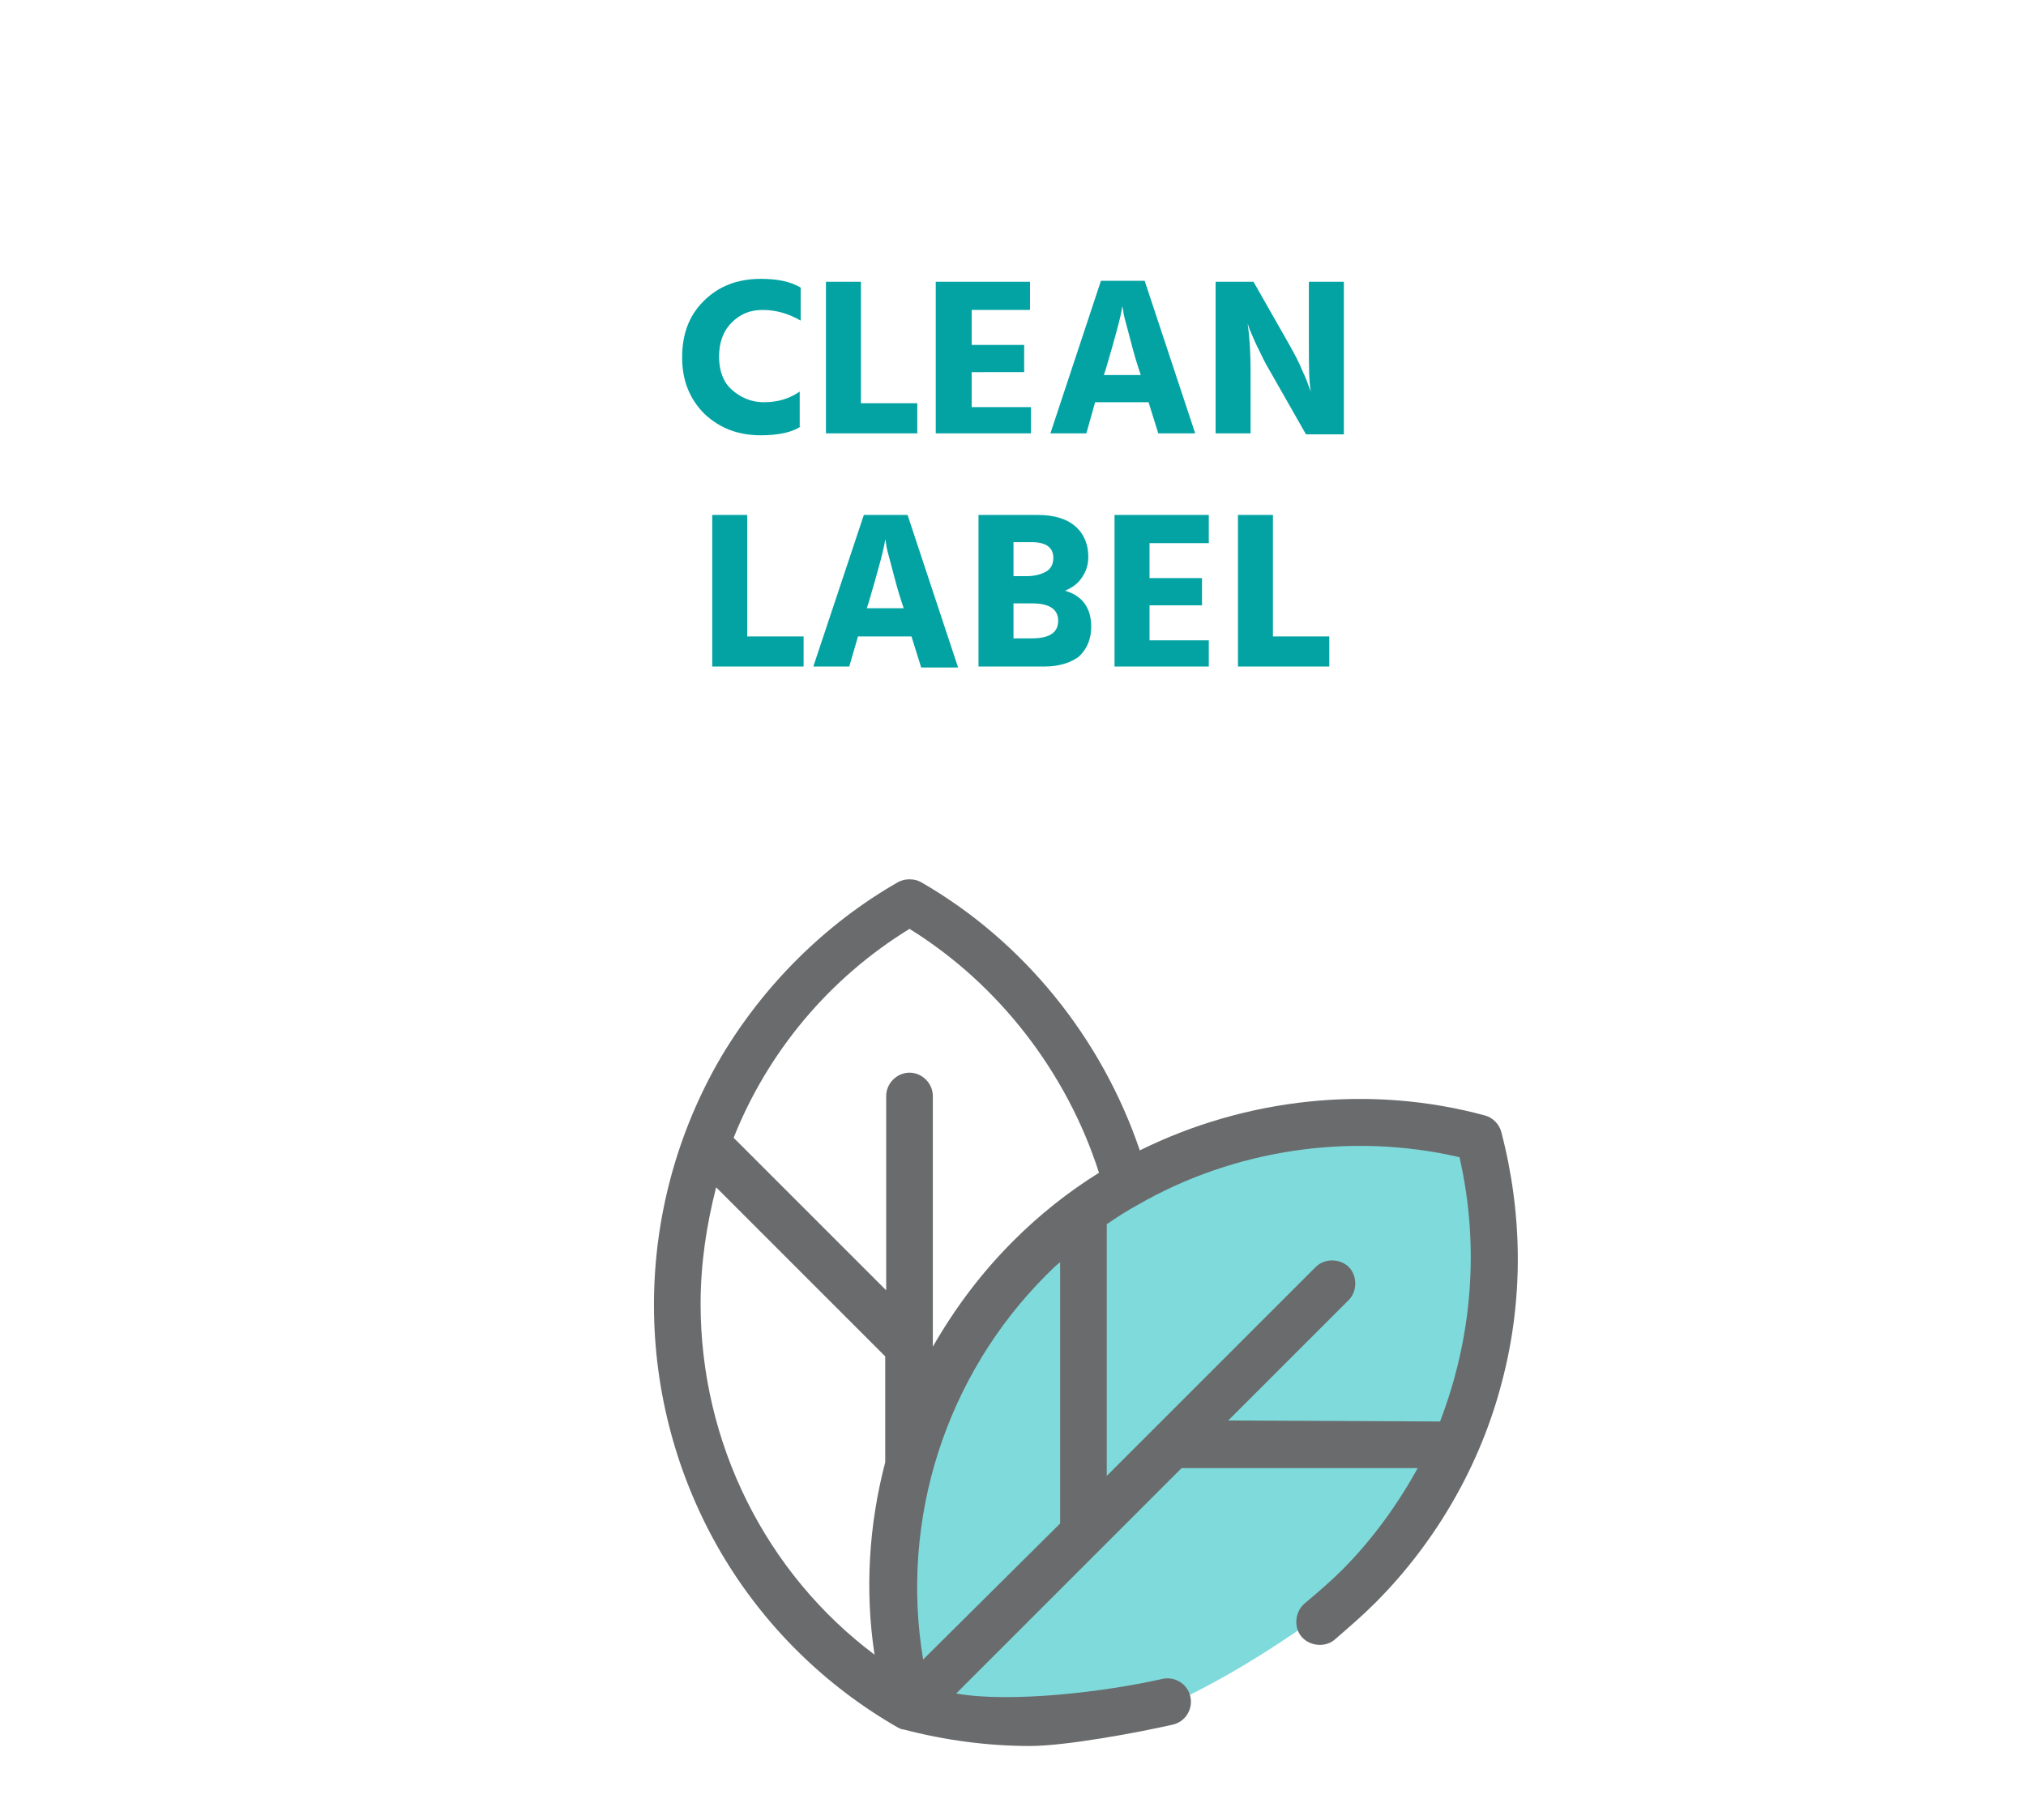
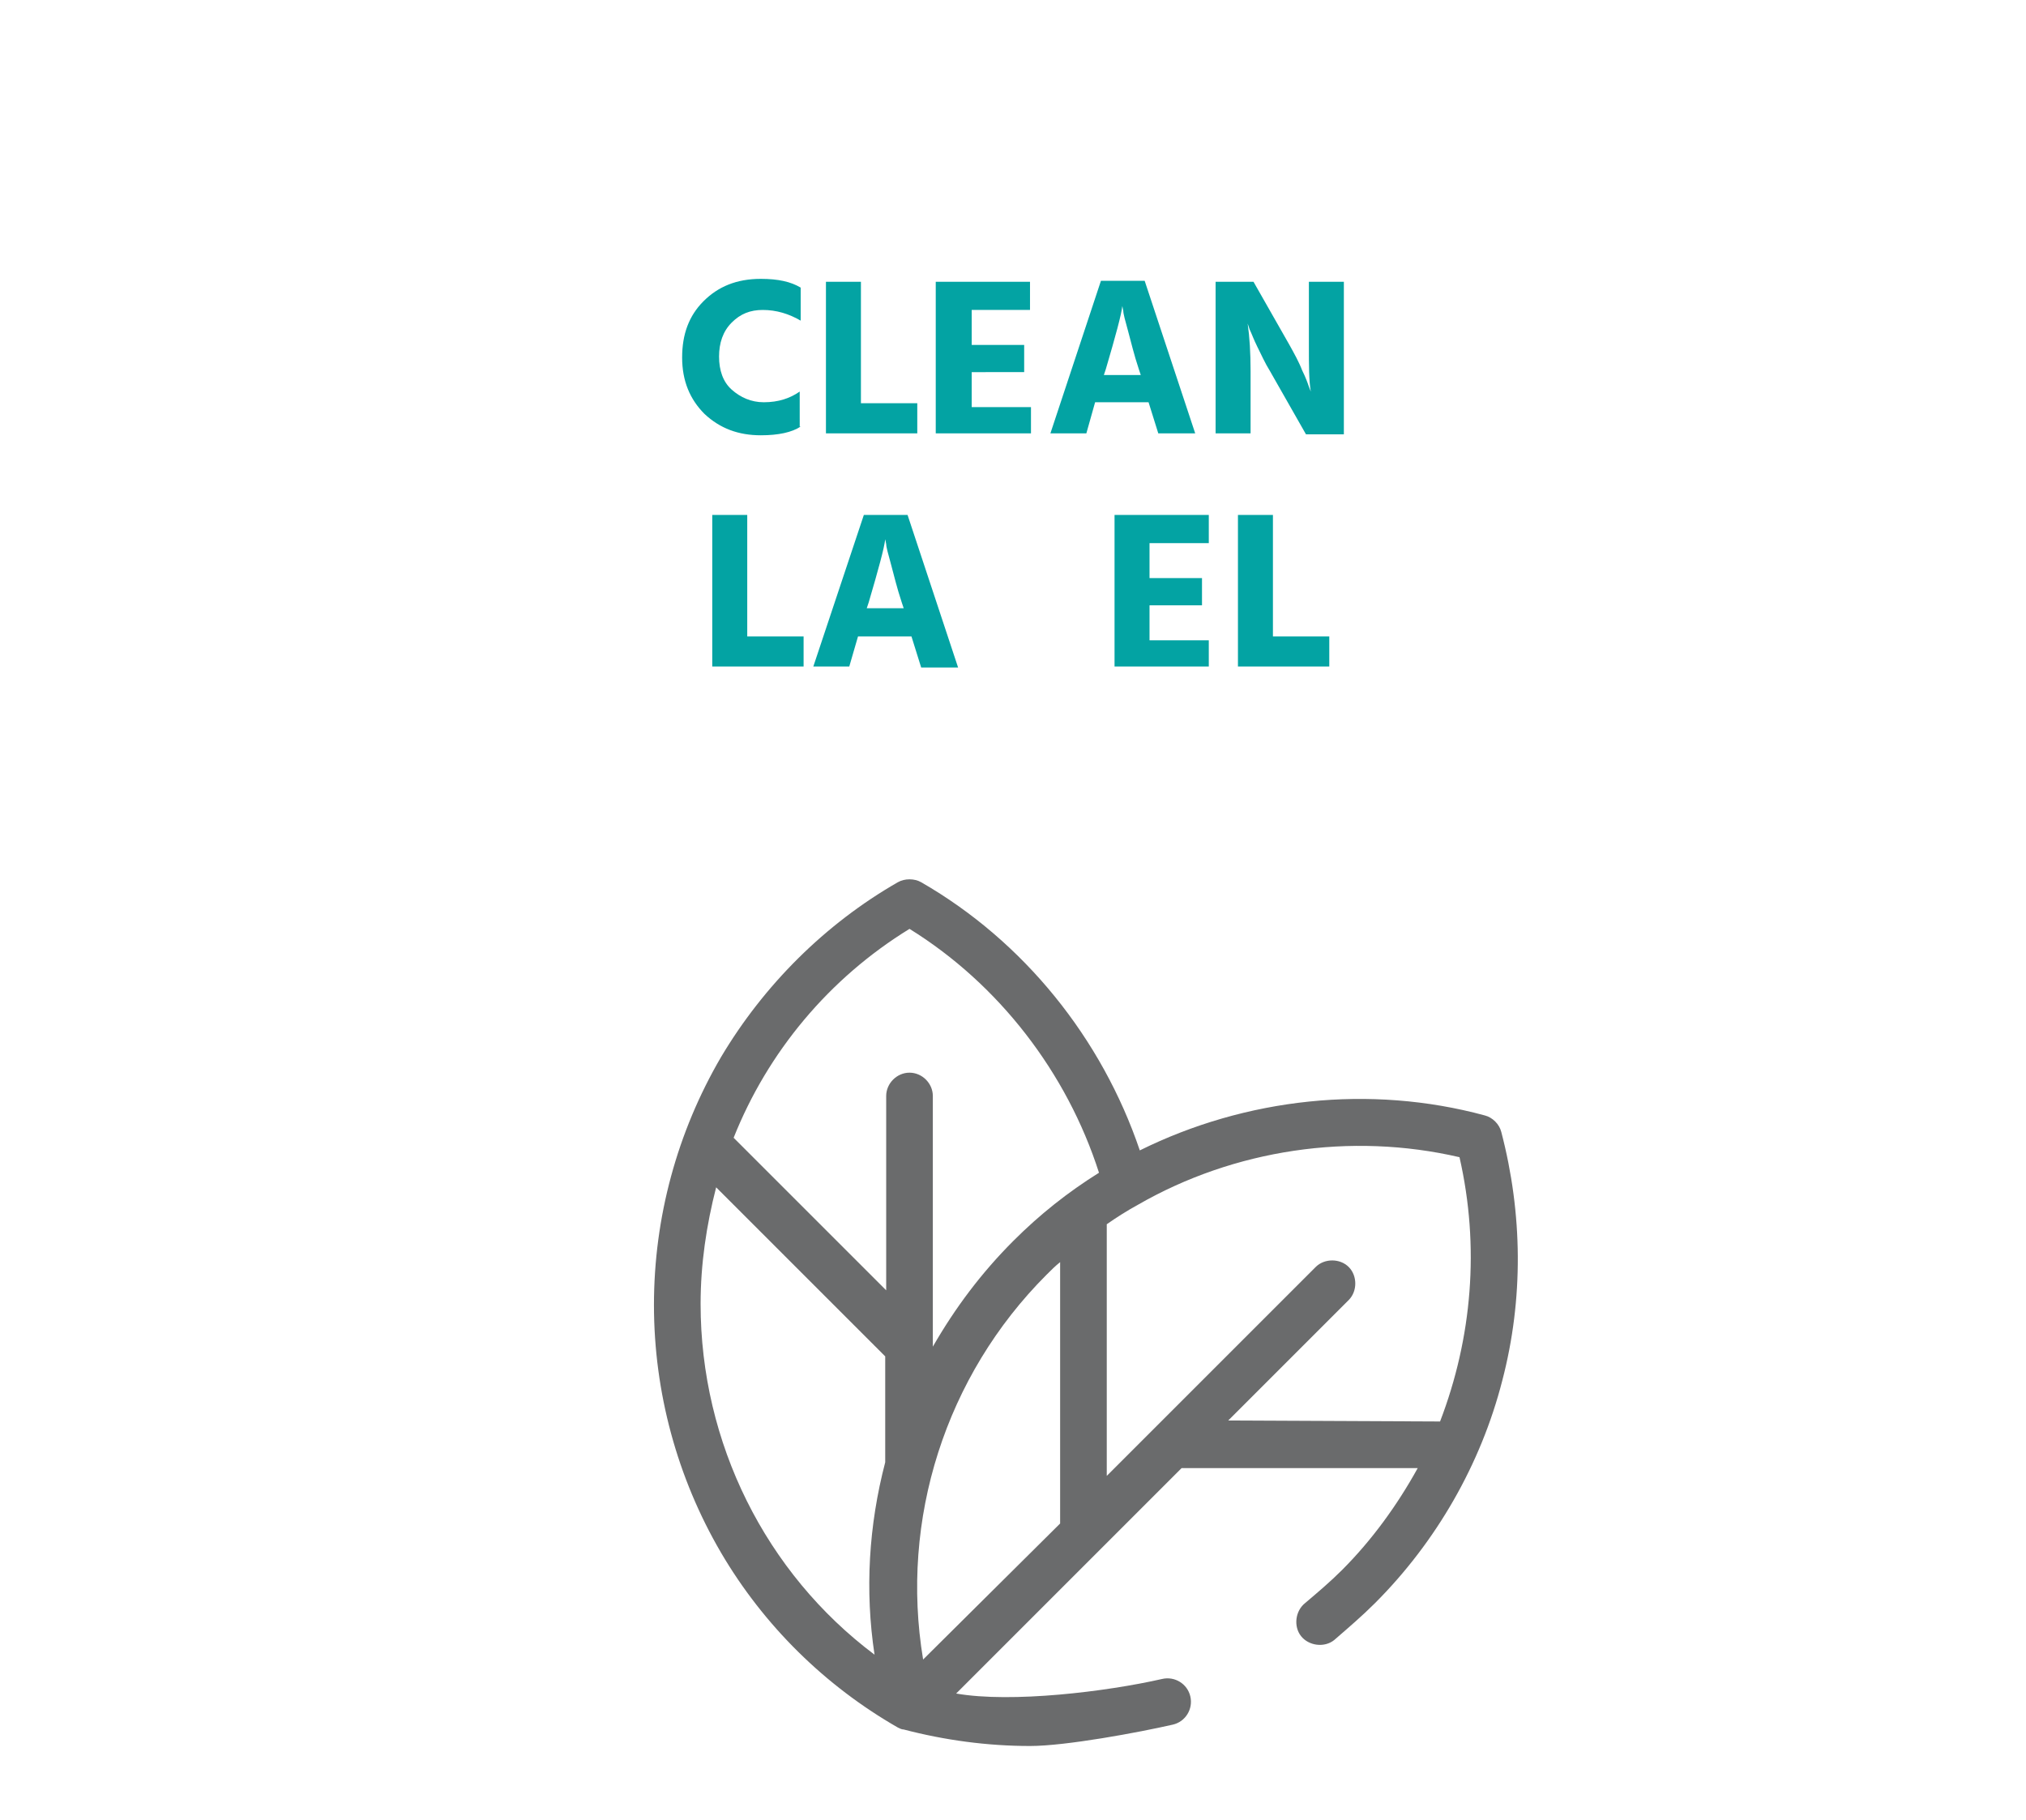
<svg xmlns="http://www.w3.org/2000/svg" version="1.1" id="Capa_1" x="0px" y="0px" width="208.5px" height="187.3px" viewBox="0 0 208.5 187.3" style="enable-background:new 0 0 208.5 187.3;" xml:space="preserve">
  <style type="text/css">
	.st0{fill:#03A3A3;}
	.st1{opacity:0.5;fill:#00B7BB;}
	.st2{fill:#6A6B6C;}
</style>
  <g>
    <path class="st0" d="M82.4,43.9c-0.9,0.6-2.3,0.9-4.1,0.9c-2.3,0-4.2-0.7-5.8-2.2c-1.5-1.5-2.3-3.4-2.3-5.8c0-2.4,0.7-4.3,2.2-5.8   s3.4-2.3,5.9-2.3c1.8,0,3.1,0.3,4.1,0.9v3.4c-1.2-0.7-2.5-1.1-3.9-1.1c-1.3,0-2.3,0.4-3.2,1.3c-0.9,0.9-1.3,2.1-1.3,3.5   c0,1.4,0.4,2.6,1.3,3.4c0.9,0.8,2,1.3,3.3,1.3c1.5,0,2.7-0.4,3.7-1.1V43.9z" />
    <path class="st0" d="M94.4,44.6H85V29h3.6v12.5h5.8V44.6z" />
    <path class="st0" d="M106.1,44.6h-9.8V29h9.7v2.9H100v3.6h5.4v2.8H100v3.6h6.1V44.6z" />
    <path class="st0" d="M111.8,44.6h-3.7l5.2-15.7h4.5l5.2,15.7h-3.8l-1-3.2h-5.5L111.8,44.6z M113.8,38l-0.2,0.6h3.8l-0.2-0.6   c-0.5-1.5-0.8-2.8-1.1-3.9s-0.5-1.8-0.5-2.1l-0.1-0.5C115.4,32.4,114.8,34.6,113.8,38z" />
    <path class="st0" d="M128.7,44.6h-3.6V29h3.9l3.7,6.5c0.5,0.9,1,1.8,1.3,2.6c0.4,0.8,0.6,1.4,0.7,1.7l0.2,0.5   c-0.2-1.1-0.2-2.7-0.2-4.8V29h3.6v15.7h-3.9l-3.7-6.5c-0.5-0.8-0.9-1.7-1.3-2.5c-0.4-0.8-0.6-1.4-0.8-1.8l-0.2-0.6   c0.2,1.4,0.3,3,0.3,4.9V44.6z" />
    <path class="st0" d="M82.7,68.6h-9.4V53h3.6v12.5h5.8V68.6z" />
    <path class="st0" d="M87.4,68.6h-3.7L88.9,53h4.5l5.2,15.7h-3.8l-1-3.2h-5.5L87.4,68.6z M89.4,62l-0.2,0.6H93L92.8,62   c-0.5-1.5-0.8-2.8-1.1-3.9c-0.3-1.1-0.5-1.8-0.5-2.1l-0.1-0.5C91,56.4,90.4,58.6,89.4,62z" />
-     <path class="st0" d="M107.5,68.6h-6.8V53h6.1c1.7,0,3,0.4,3.9,1.2c0.9,0.8,1.3,1.9,1.3,3.1c0,0.8-0.2,1.5-0.7,2.2   c-0.4,0.6-1,1-1.7,1.3c1.8,0.5,2.7,1.8,2.7,3.7c0,1.2-0.4,2.3-1.3,3.1C110.2,68.2,109,68.6,107.5,68.6z M106.2,55.8h-1.9v3.5h1.3   c0.9,0,1.6-0.2,2.1-0.5c0.5-0.3,0.7-0.8,0.7-1.4C108.4,56.4,107.7,55.8,106.2,55.8z M106.2,62.1h-1.9v3.6h1.9   c1.8,0,2.7-0.6,2.7-1.8S108,62.1,106.2,62.1z" />
    <path class="st0" d="M124.5,68.6h-9.8V53h9.7v2.9h-6.1v3.6h5.4v2.8h-5.4v3.6h6.1V68.6z" />
    <path class="st0" d="M136.8,68.6h-9.4V53h3.6v12.5h5.8V68.6z" />
  </g>
  <g>
-     <path id="XMLID_00000103238414597099488770000013740865664700705155_" class="st1" d="M109.7,126.9c11.7-10.4,30.9-13.9,42.5-9.8   c2.2,0.8,5.8,32.3-12.4,46.2c-17.9,13.7-34.9,20.8-44.2,11.5C86.2,165.4,92.6,142.1,109.7,126.9z" />
    <path id="XMLID_00000121977507706455742030000014231002603516846237_" class="st2" d="M141.5,165c6.3-6.3,10.9-14.3,13.1-22.9   c2.2-8.4,2.1-17.2-0.1-25.6c-0.2-0.8-0.9-1.5-1.7-1.7c-11.8-3.2-24.6-1.8-35.5,3.6c-3.9-11.5-11.9-21.5-22.5-27.6   c-0.7-0.4-1.7-0.4-2.4,0c-7.5,4.3-13.8,10.6-18.2,18c-4.5,7.7-6.9,16.5-6.9,25.5s2.4,17.8,6.9,25.5c4.4,7.5,10.7,13.7,18.2,18   c0.2,0.1,0.4,0.2,0.6,0.2c4.2,1.1,8.6,1.7,13,1.7c3.7,0,11.2-1.4,14.7-2.2c1.3-0.3,2.1-1.6,1.8-2.9s-1.6-2.1-2.9-1.8   c-5.7,1.3-15.5,2.5-21.2,1.5l23.2-23.2h24.3c-2.1,3.8-4.7,7.4-7.8,10.5c-1.2,1.2-2.5,2.3-3.8,3.4c-1,0.8-1.2,2.4-0.4,3.4   c0.8,1,2.4,1.2,3.4,0.4C138.8,167.5,140.2,166.3,141.5,165z M107.7,131.2c0.5-0.5,0.9-0.9,1.4-1.3v26.9L95,170.8   C92.6,156.4,97.3,141.6,107.7,131.2L107.7,131.2z M93.6,95.6c9.2,5.7,16.2,14.8,19.5,25.1c-3.2,2-6.1,4.3-8.8,7   c-3.3,3.3-6,6.9-8.3,10.9v-25.8c0-1.3-1.1-2.4-2.4-2.4c-1.3,0-2.4,1.1-2.4,2.4v20l-15.7-15.7C79,108.3,85.3,100.7,93.6,95.6z    M72.1,134.2c0-4.1,0.6-8.1,1.6-12l17.4,17.4v10.9c-1.7,6.5-2.1,13.2-1.1,19.8C78.8,161.9,72.1,148.5,72.1,134.2L72.1,134.2z    M126.4,146.2l12.4-12.4c0.9-0.9,0.9-2.5,0-3.4c-0.9-0.9-2.5-0.9-3.4,0l-21.5,21.5V126c0,0,0,0,0,0c1-0.7,2.1-1.4,3.2-2   c9.9-5.7,21.9-7.5,33.1-4.9c2.1,9.2,1.3,18.6-2,27.2L126.4,146.2L126.4,146.2z" />
  </g>
</svg>